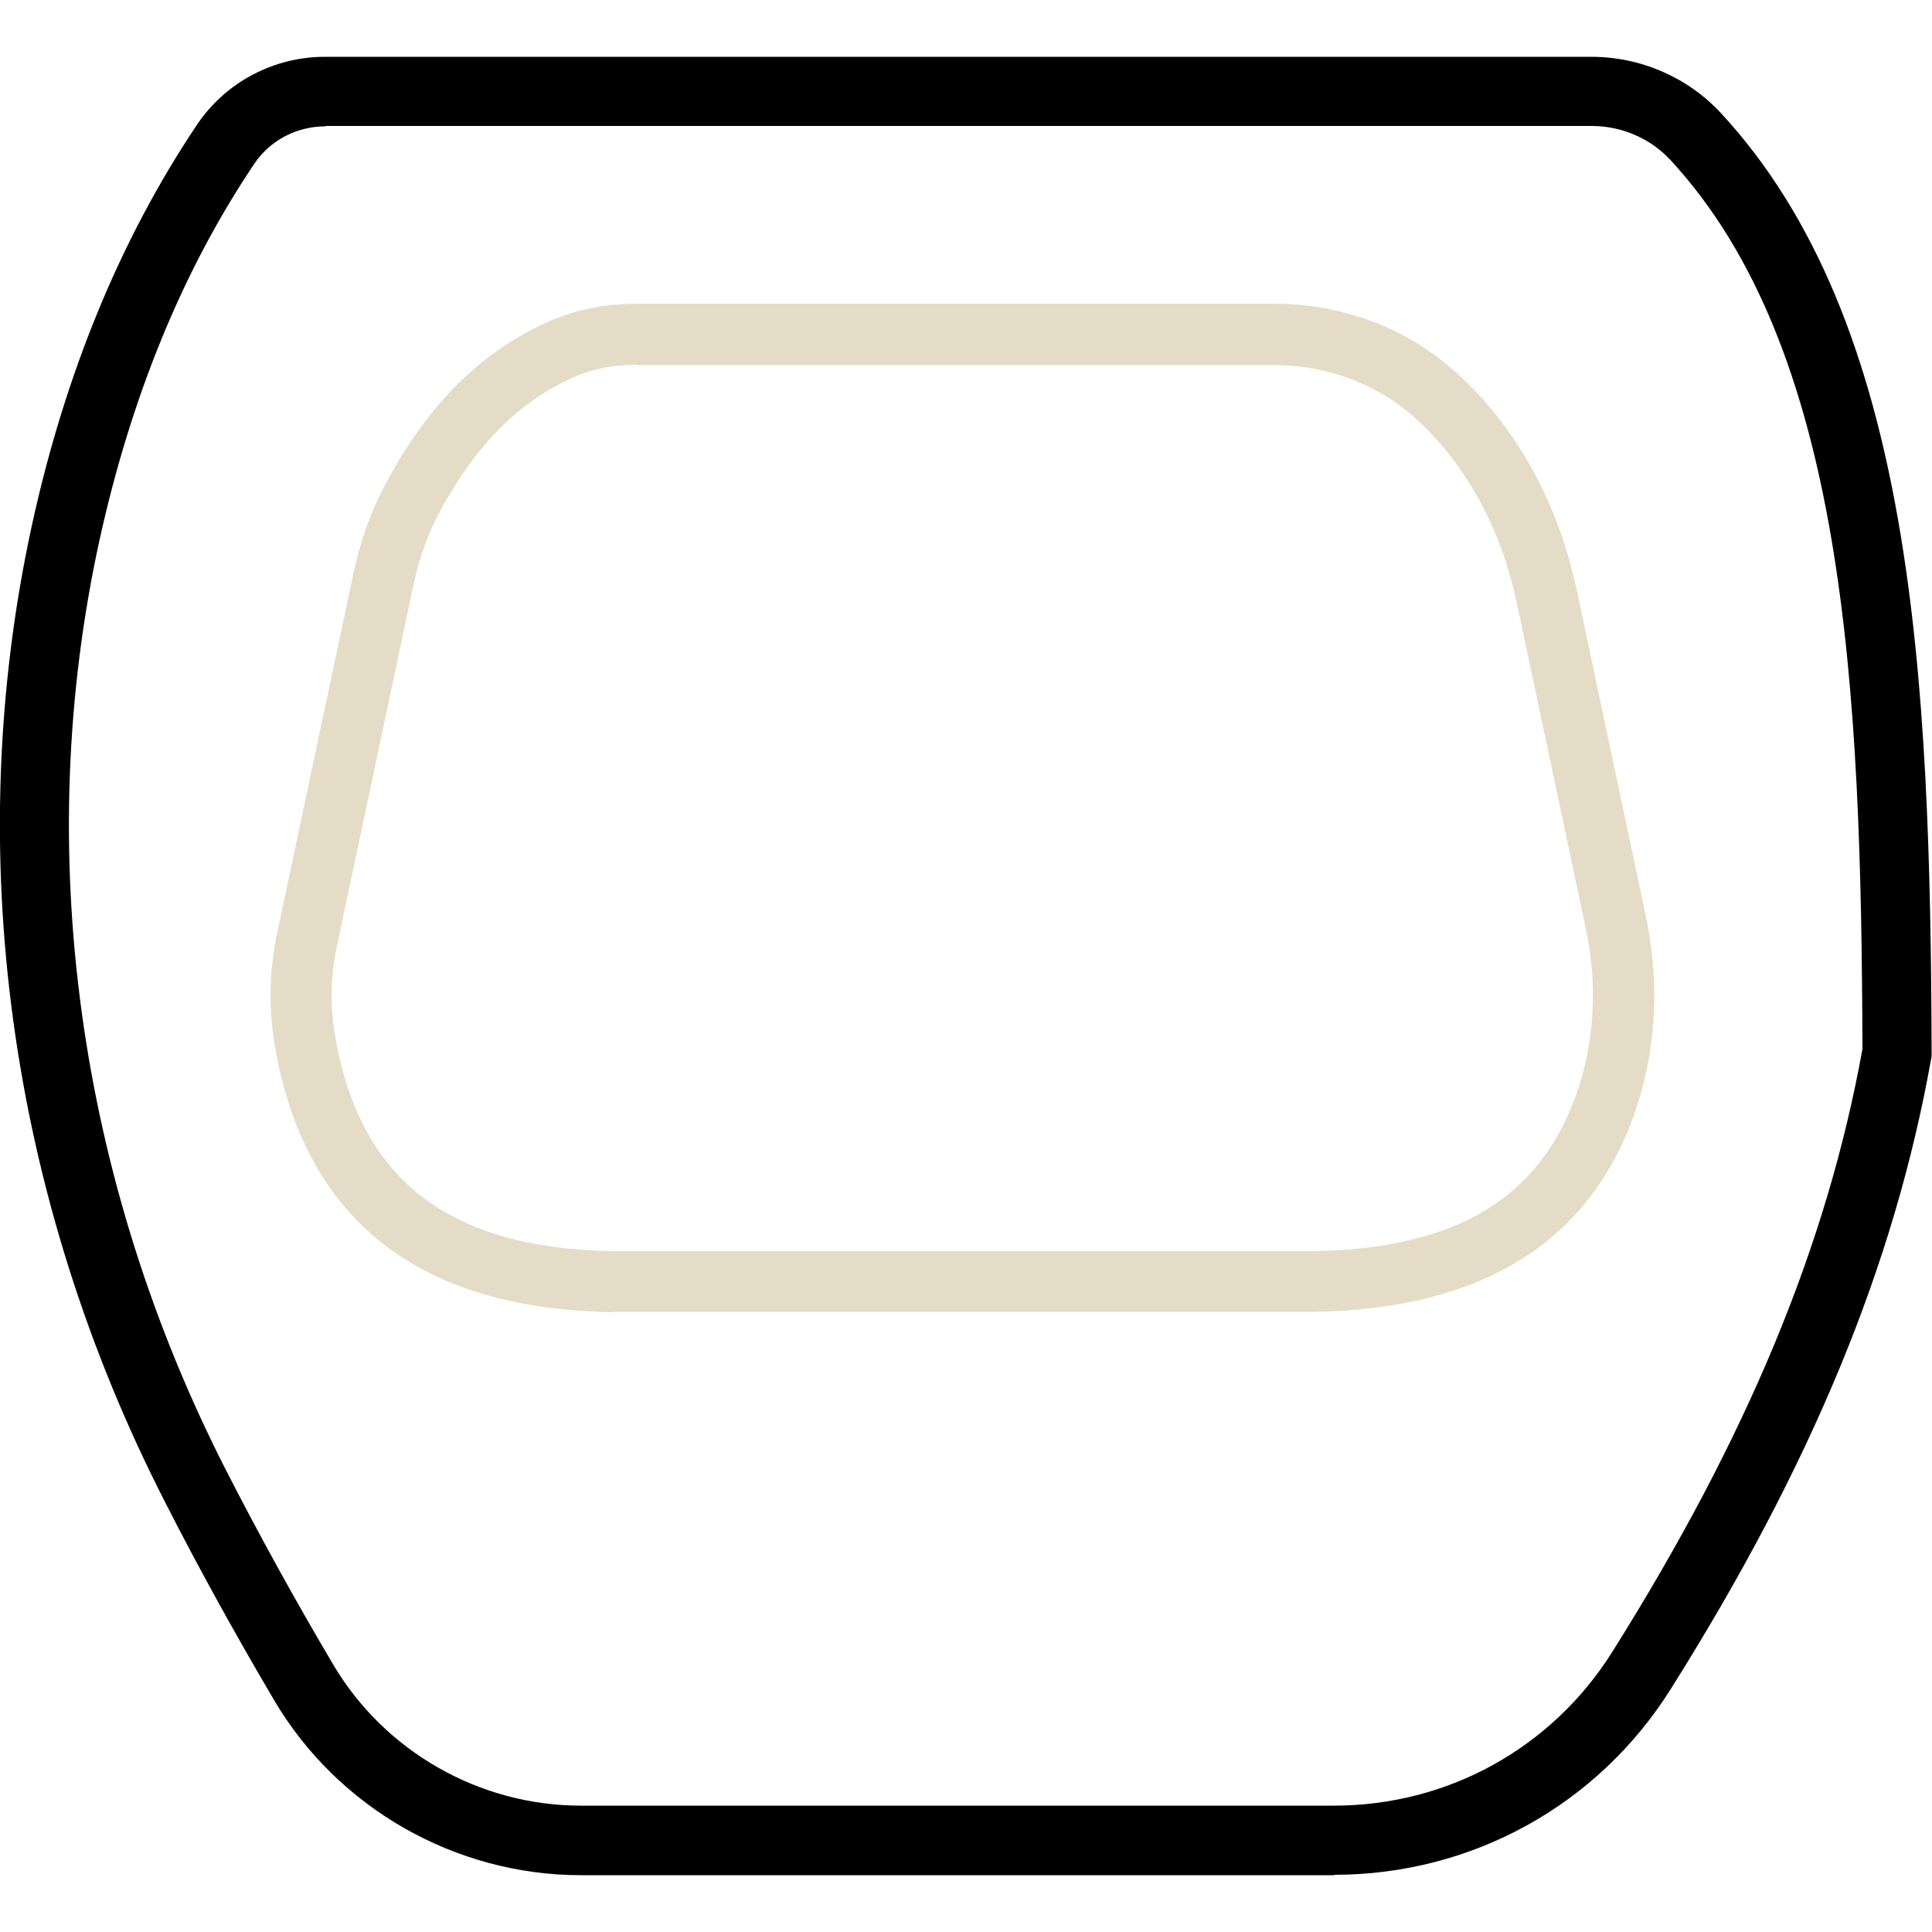
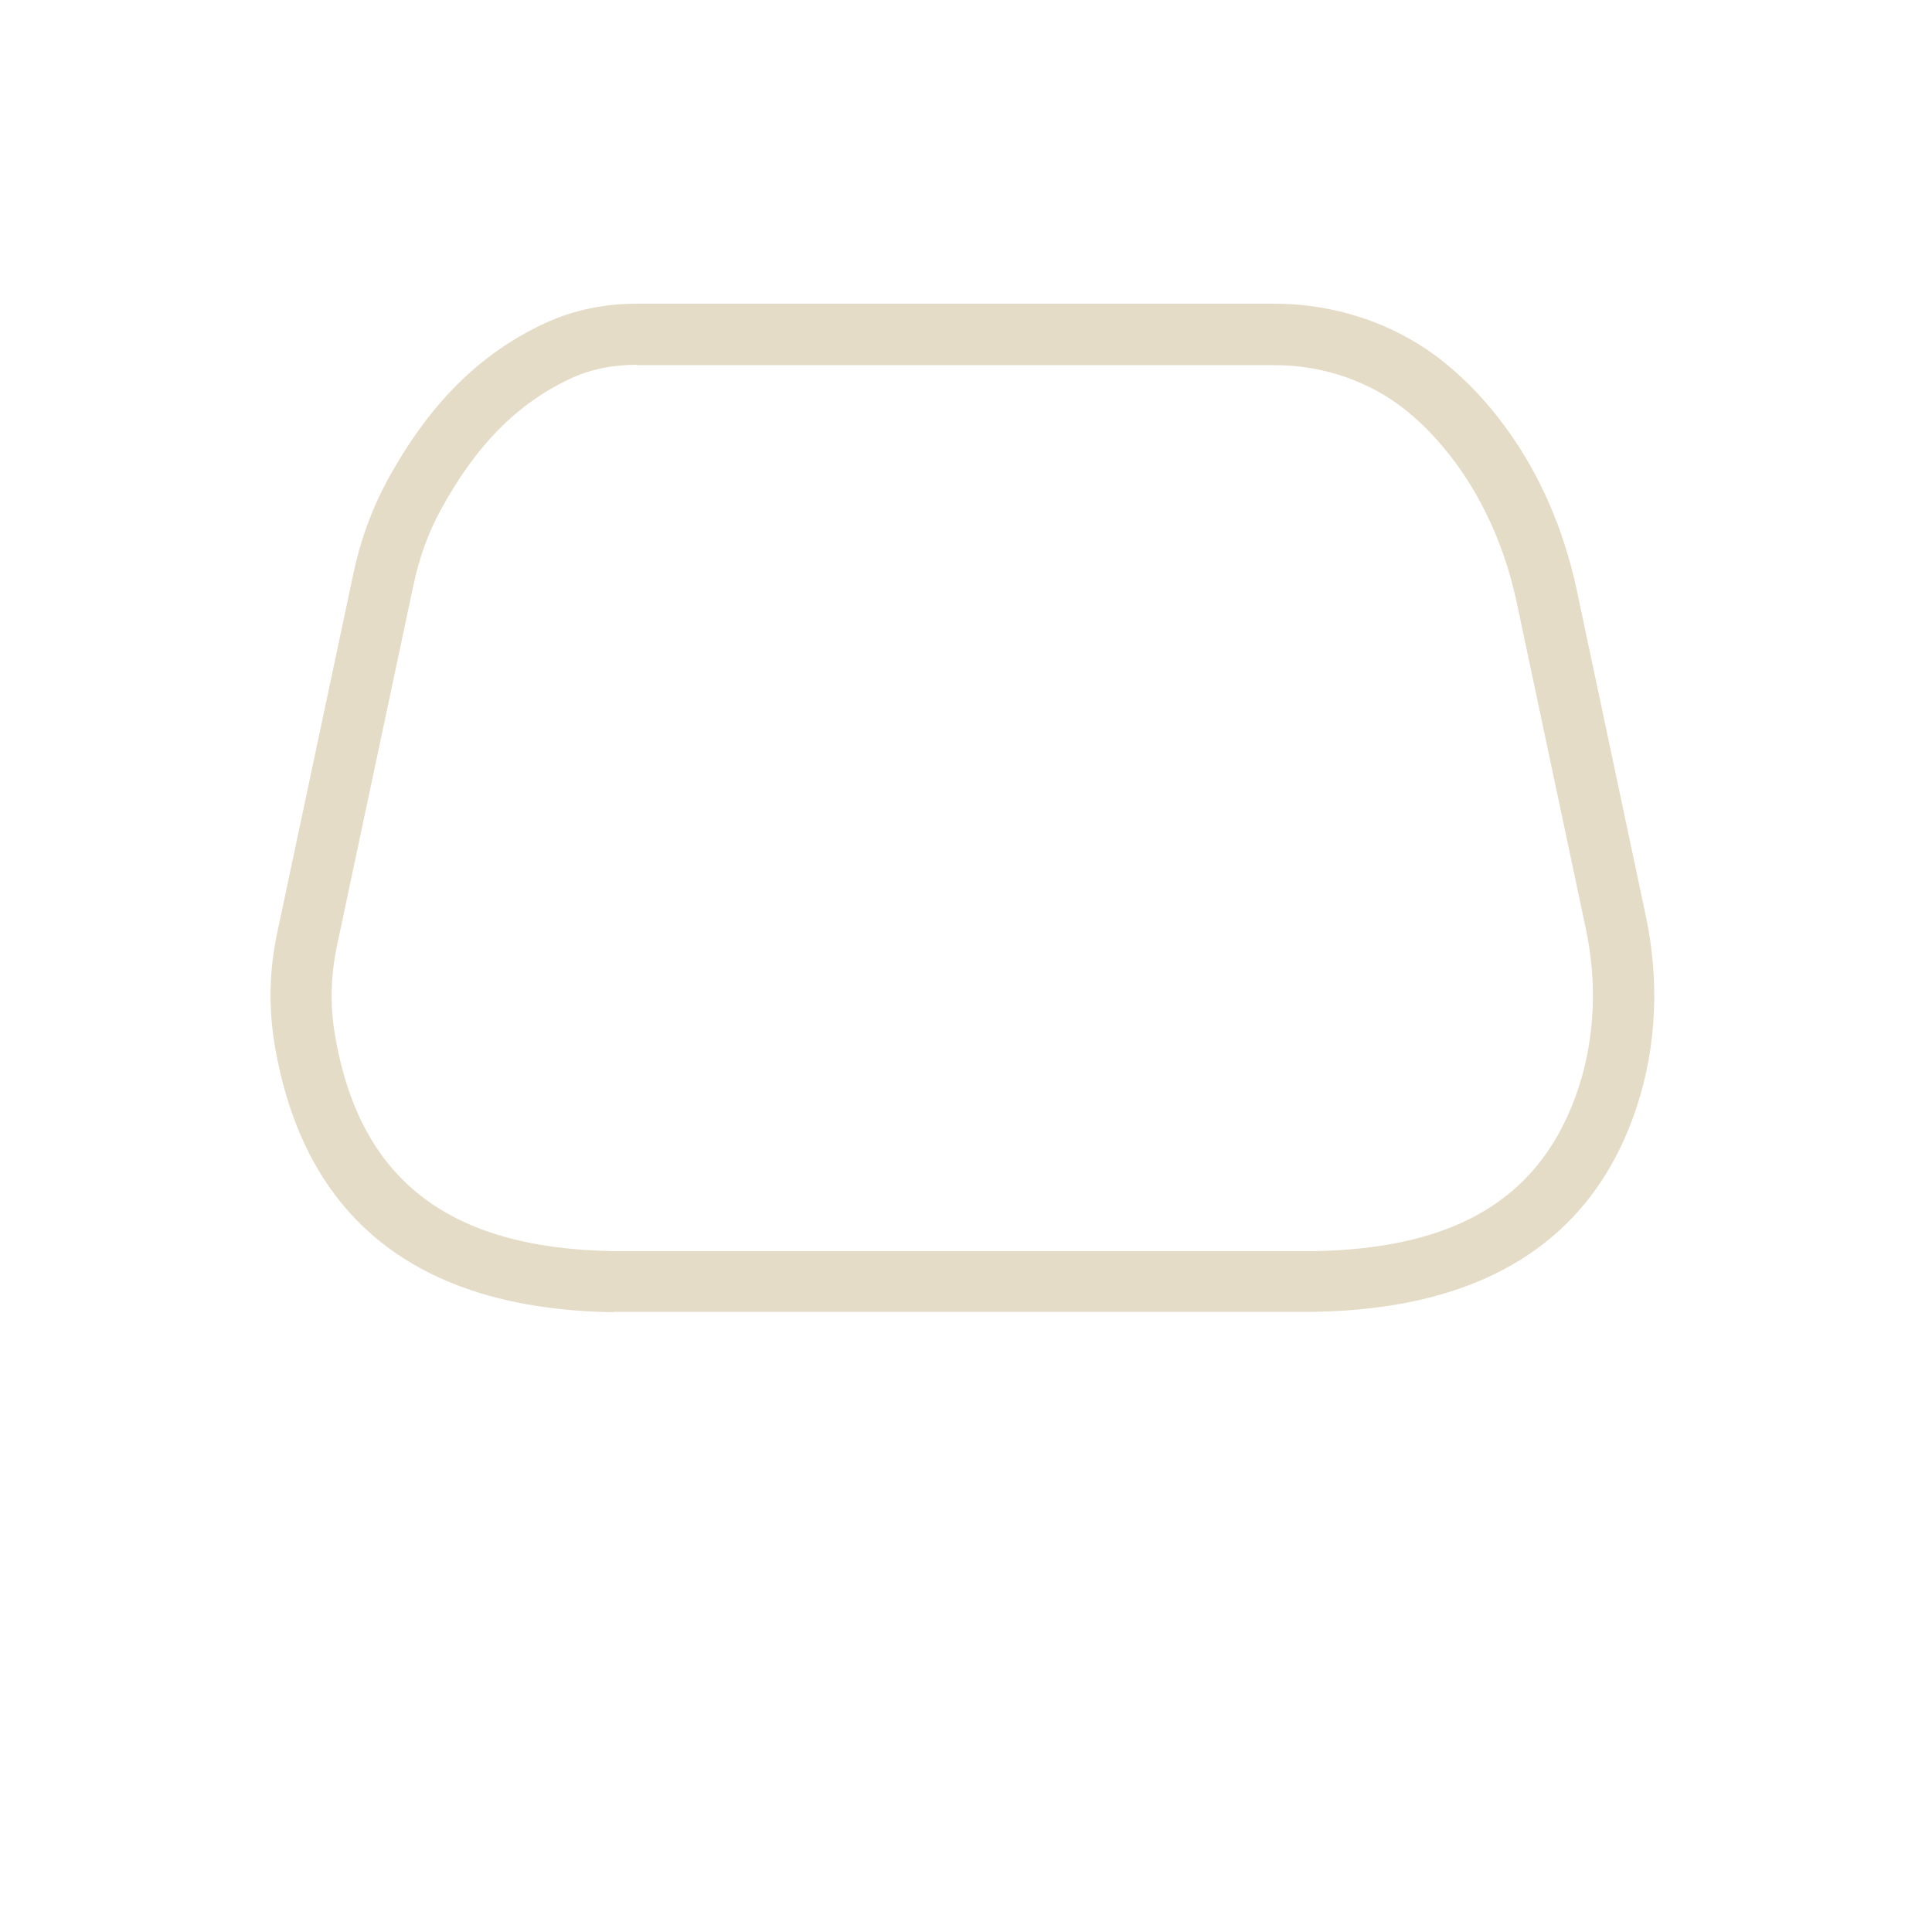
<svg xmlns="http://www.w3.org/2000/svg" id="Capa_1" version="1.1" viewBox="0 0 50 50">
  <defs>
    <style>
      .st0 {
        fill: #e5dcc7;
      }
    </style>
  </defs>
-   <path d="M34.53,48.53H15.04c-3.25,0-6.29-1.73-7.94-4.52-1.02-1.73-1.97-3.45-2.82-5.12C.22,30.97-1,22,.82,13.62c.86-3.95,2.3-7.44,4.27-10.38.74-1.11,1.99-1.77,3.32-1.77h32.77c1.28,0,2.5.53,3.36,1.46,4.98,5.38,5.42,14.57,5.45,24.3v.08s-.01.08-.01.08c-.95,5.33-3.09,10.52-6.74,16.32-1.89,3.01-5.15,4.81-8.72,4.81ZM8.42,3.27c-.74,0-1.43.36-1.84.97-1.85,2.75-3.19,6.03-4.01,9.76-1.74,7.98-.57,16.52,3.29,24.07.84,1.64,1.77,3.33,2.77,5.02,1.33,2.24,3.78,3.64,6.4,3.64h19.49c2.94,0,5.63-1.48,7.2-3.97,3.5-5.57,5.56-10.53,6.48-15.61-.03-9.34-.44-18.11-4.97-23.01-.52-.56-1.26-.88-2.04-.88H8.42Z" />
  <path class="st0" d="M15.87,33.96c-5.07-.08-8.02-2.42-8.77-6.97-.15-.93-.13-1.88.07-2.83l1.97-9.29c.18-.87.48-1.69.88-2.43,1.08-1.98,2.38-3.28,4.07-4.07.73-.34,1.53-.51,2.39-.51h16.5c1.62,0,3.19.54,4.41,1.53.57.46,1.08,1,1.56,1.65.89,1.21,1.51,2.63,1.85,4.2l1.79,8.45c.36,1.68.28,3.38-.22,4.92-1.13,3.48-3.95,5.27-8.36,5.34H15.87ZM16.48,9.44c-.63,0-1.21.12-1.72.36-1.37.64-2.44,1.72-3.35,3.39-.33.6-.57,1.27-.72,2l-1.97,9.29c-.16.76-.18,1.51-.06,2.25.62,3.78,2.92,5.58,7.22,5.65h18.1c3.76-.06,5.95-1.41,6.88-4.25.41-1.27.48-2.69.18-4.1l-1.79-8.45c-.29-1.35-.82-2.56-1.57-3.59-.4-.54-.82-.99-1.28-1.36-.94-.76-2.15-1.18-3.41-1.18h-16.5Z" />
</svg>